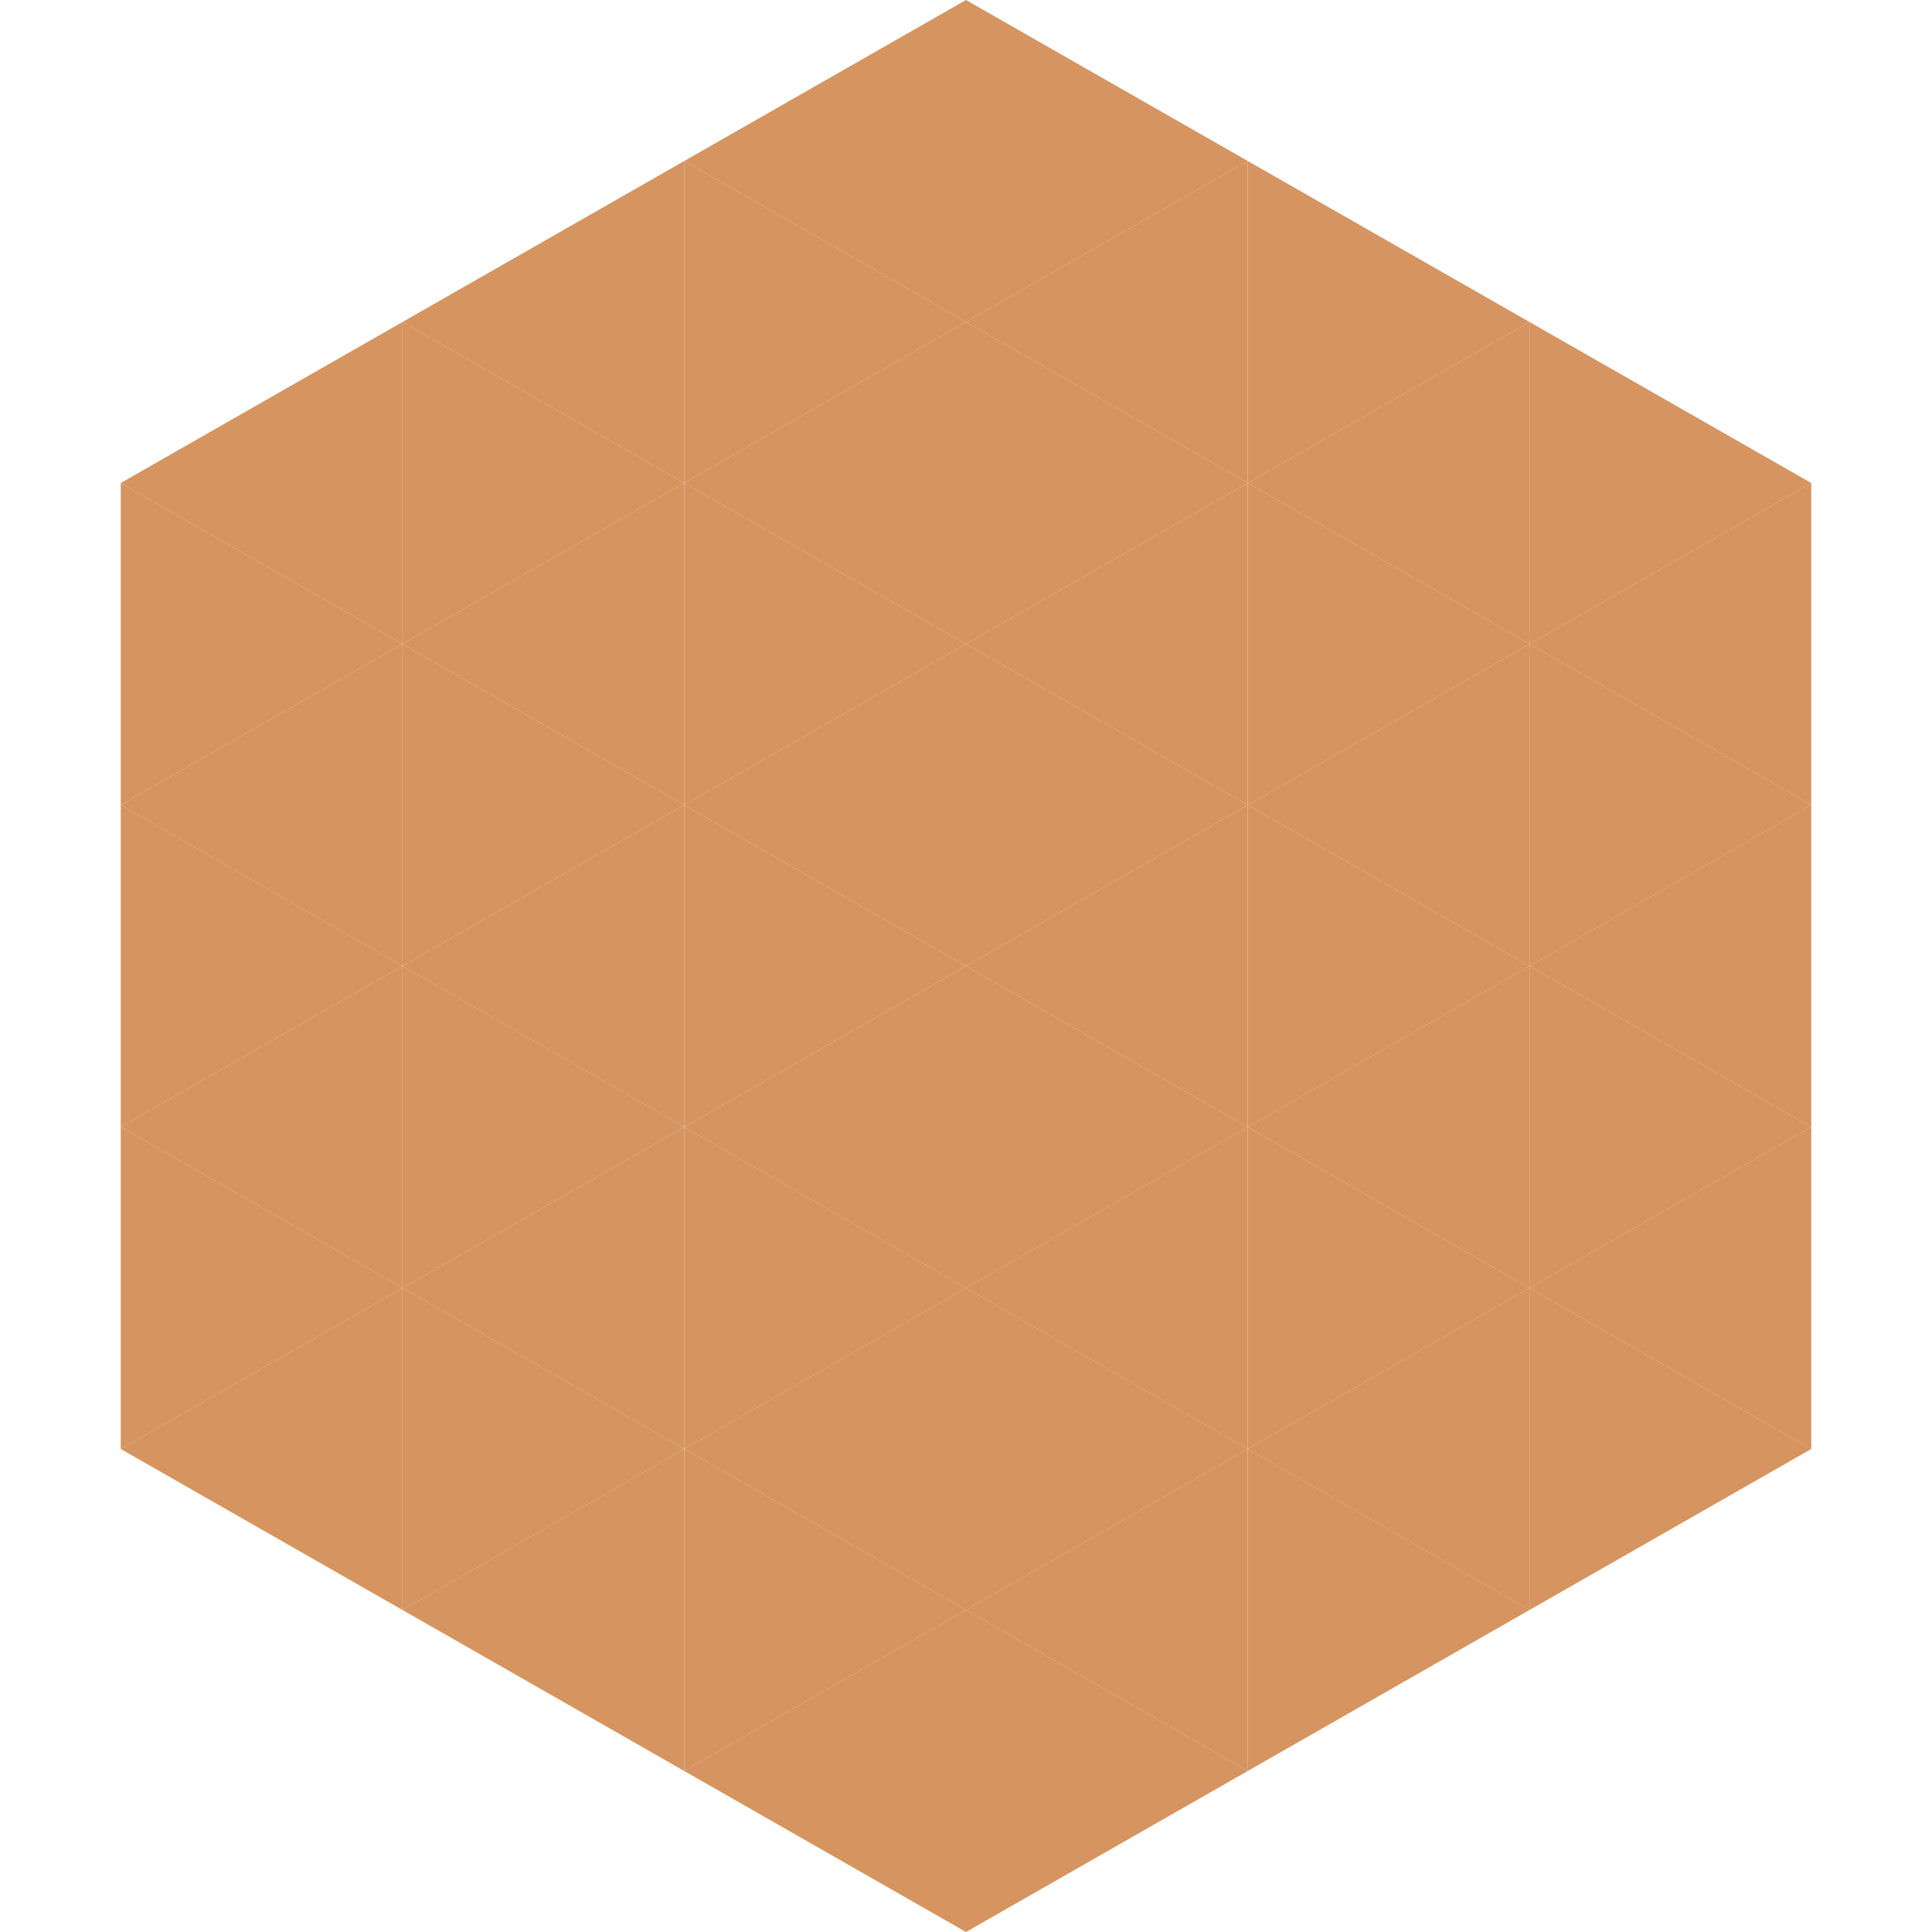
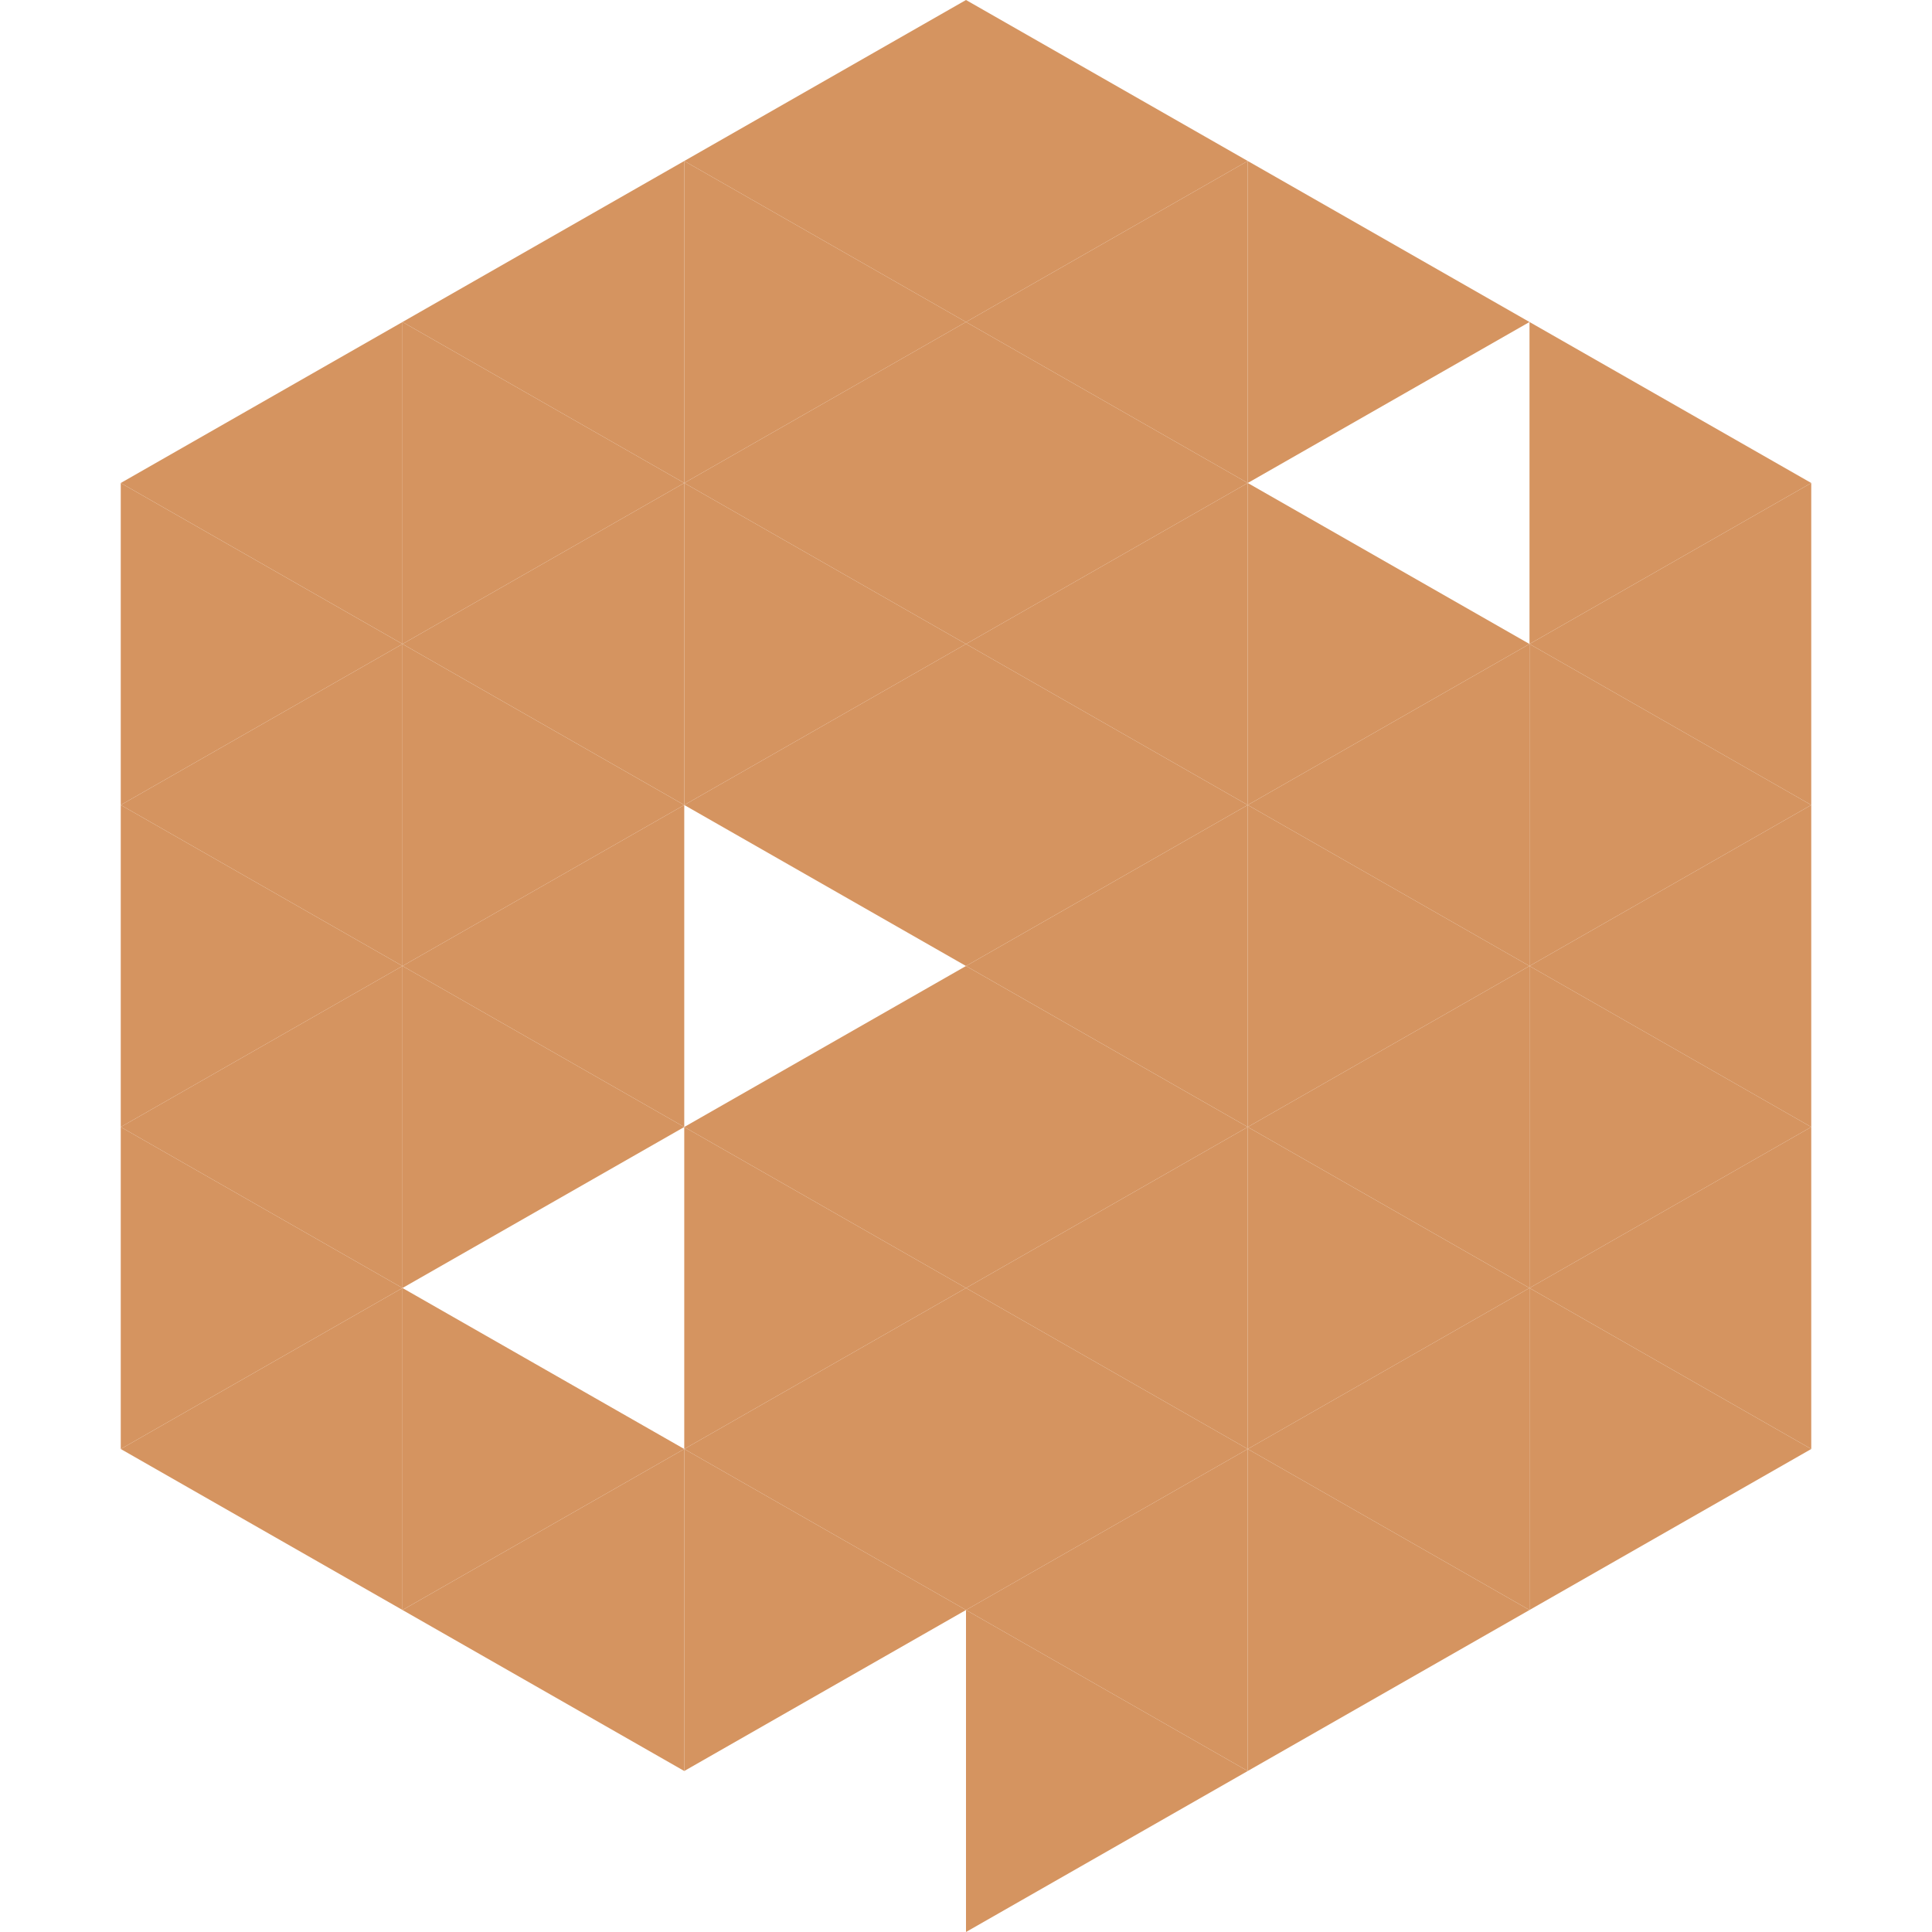
<svg xmlns="http://www.w3.org/2000/svg" width="240" height="240">
  <polygon points="50,40 15,60 50,80" style="fill:rgb(213,148,96)" />
  <polygon points="190,40 225,60 190,80" style="fill:rgb(213,148,96)" />
  <polygon points="15,60 50,80 15,100" style="fill:rgb(213,148,96)" />
  <polygon points="225,60 190,80 225,100" style="fill:rgb(213,148,96)" />
  <polygon points="50,80 15,100 50,120" style="fill:rgb(213,148,96)" />
  <polygon points="190,80 225,100 190,120" style="fill:rgb(213,148,96)" />
  <polygon points="15,100 50,120 15,140" style="fill:rgb(213,148,96)" />
  <polygon points="225,100 190,120 225,140" style="fill:rgb(213,148,96)" />
  <polygon points="50,120 15,140 50,160" style="fill:rgb(213,148,96)" />
  <polygon points="190,120 225,140 190,160" style="fill:rgb(213,148,96)" />
  <polygon points="15,140 50,160 15,180" style="fill:rgb(213,148,96)" />
  <polygon points="225,140 190,160 225,180" style="fill:rgb(213,148,96)" />
  <polygon points="50,160 15,180 50,200" style="fill:rgb(213,148,96)" />
  <polygon points="190,160 225,180 190,200" style="fill:rgb(213,148,96)" />
  <polygon points="15,180 50,200 15,220" style="fill:rgb(255,255,255); fill-opacity:0" />
  <polygon points="225,180 190,200 225,220" style="fill:rgb(255,255,255); fill-opacity:0" />
  <polygon points="50,0 85,20 50,40" style="fill:rgb(255,255,255); fill-opacity:0" />
  <polygon points="190,0 155,20 190,40" style="fill:rgb(255,255,255); fill-opacity:0" />
  <polygon points="85,20 50,40 85,60" style="fill:rgb(213,148,96)" />
  <polygon points="155,20 190,40 155,60" style="fill:rgb(213,148,96)" />
  <polygon points="50,40 85,60 50,80" style="fill:rgb(213,148,96)" />
-   <polygon points="190,40 155,60 190,80" style="fill:rgb(213,148,96)" />
  <polygon points="85,60 50,80 85,100" style="fill:rgb(213,148,96)" />
  <polygon points="155,60 190,80 155,100" style="fill:rgb(213,148,96)" />
  <polygon points="50,80 85,100 50,120" style="fill:rgb(213,148,96)" />
  <polygon points="190,80 155,100 190,120" style="fill:rgb(213,148,96)" />
  <polygon points="85,100 50,120 85,140" style="fill:rgb(213,148,96)" />
  <polygon points="155,100 190,120 155,140" style="fill:rgb(213,148,96)" />
  <polygon points="50,120 85,140 50,160" style="fill:rgb(213,148,96)" />
  <polygon points="190,120 155,140 190,160" style="fill:rgb(213,148,96)" />
-   <polygon points="85,140 50,160 85,180" style="fill:rgb(213,148,96)" />
  <polygon points="155,140 190,160 155,180" style="fill:rgb(213,148,96)" />
  <polygon points="50,160 85,180 50,200" style="fill:rgb(213,148,96)" />
  <polygon points="190,160 155,180 190,200" style="fill:rgb(213,148,96)" />
  <polygon points="85,180 50,200 85,220" style="fill:rgb(213,148,96)" />
  <polygon points="155,180 190,200 155,220" style="fill:rgb(213,148,96)" />
  <polygon points="120,0 85,20 120,40" style="fill:rgb(213,148,96)" />
  <polygon points="120,0 155,20 120,40" style="fill:rgb(213,148,96)" />
  <polygon points="85,20 120,40 85,60" style="fill:rgb(213,148,96)" />
  <polygon points="155,20 120,40 155,60" style="fill:rgb(213,148,96)" />
  <polygon points="120,40 85,60 120,80" style="fill:rgb(213,148,96)" />
  <polygon points="120,40 155,60 120,80" style="fill:rgb(213,148,96)" />
  <polygon points="85,60 120,80 85,100" style="fill:rgb(213,148,96)" />
  <polygon points="155,60 120,80 155,100" style="fill:rgb(213,148,96)" />
  <polygon points="120,80 85,100 120,120" style="fill:rgb(213,148,96)" />
  <polygon points="120,80 155,100 120,120" style="fill:rgb(213,148,96)" />
-   <polygon points="85,100 120,120 85,140" style="fill:rgb(213,148,96)" />
  <polygon points="155,100 120,120 155,140" style="fill:rgb(213,148,96)" />
  <polygon points="120,120 85,140 120,160" style="fill:rgb(213,148,96)" />
  <polygon points="120,120 155,140 120,160" style="fill:rgb(213,148,96)" />
  <polygon points="85,140 120,160 85,180" style="fill:rgb(213,148,96)" />
  <polygon points="155,140 120,160 155,180" style="fill:rgb(213,148,96)" />
  <polygon points="120,160 85,180 120,200" style="fill:rgb(213,148,96)" />
  <polygon points="120,160 155,180 120,200" style="fill:rgb(213,148,96)" />
  <polygon points="85,180 120,200 85,220" style="fill:rgb(213,148,96)" />
  <polygon points="155,180 120,200 155,220" style="fill:rgb(213,148,96)" />
-   <polygon points="120,200 85,220 120,240" style="fill:rgb(213,148,96)" />
  <polygon points="120,200 155,220 120,240" style="fill:rgb(213,148,96)" />
  <polygon points="85,220 120,240 85,260" style="fill:rgb(255,255,255); fill-opacity:0" />
  <polygon points="155,220 120,240 155,260" style="fill:rgb(255,255,255); fill-opacity:0" />
</svg>